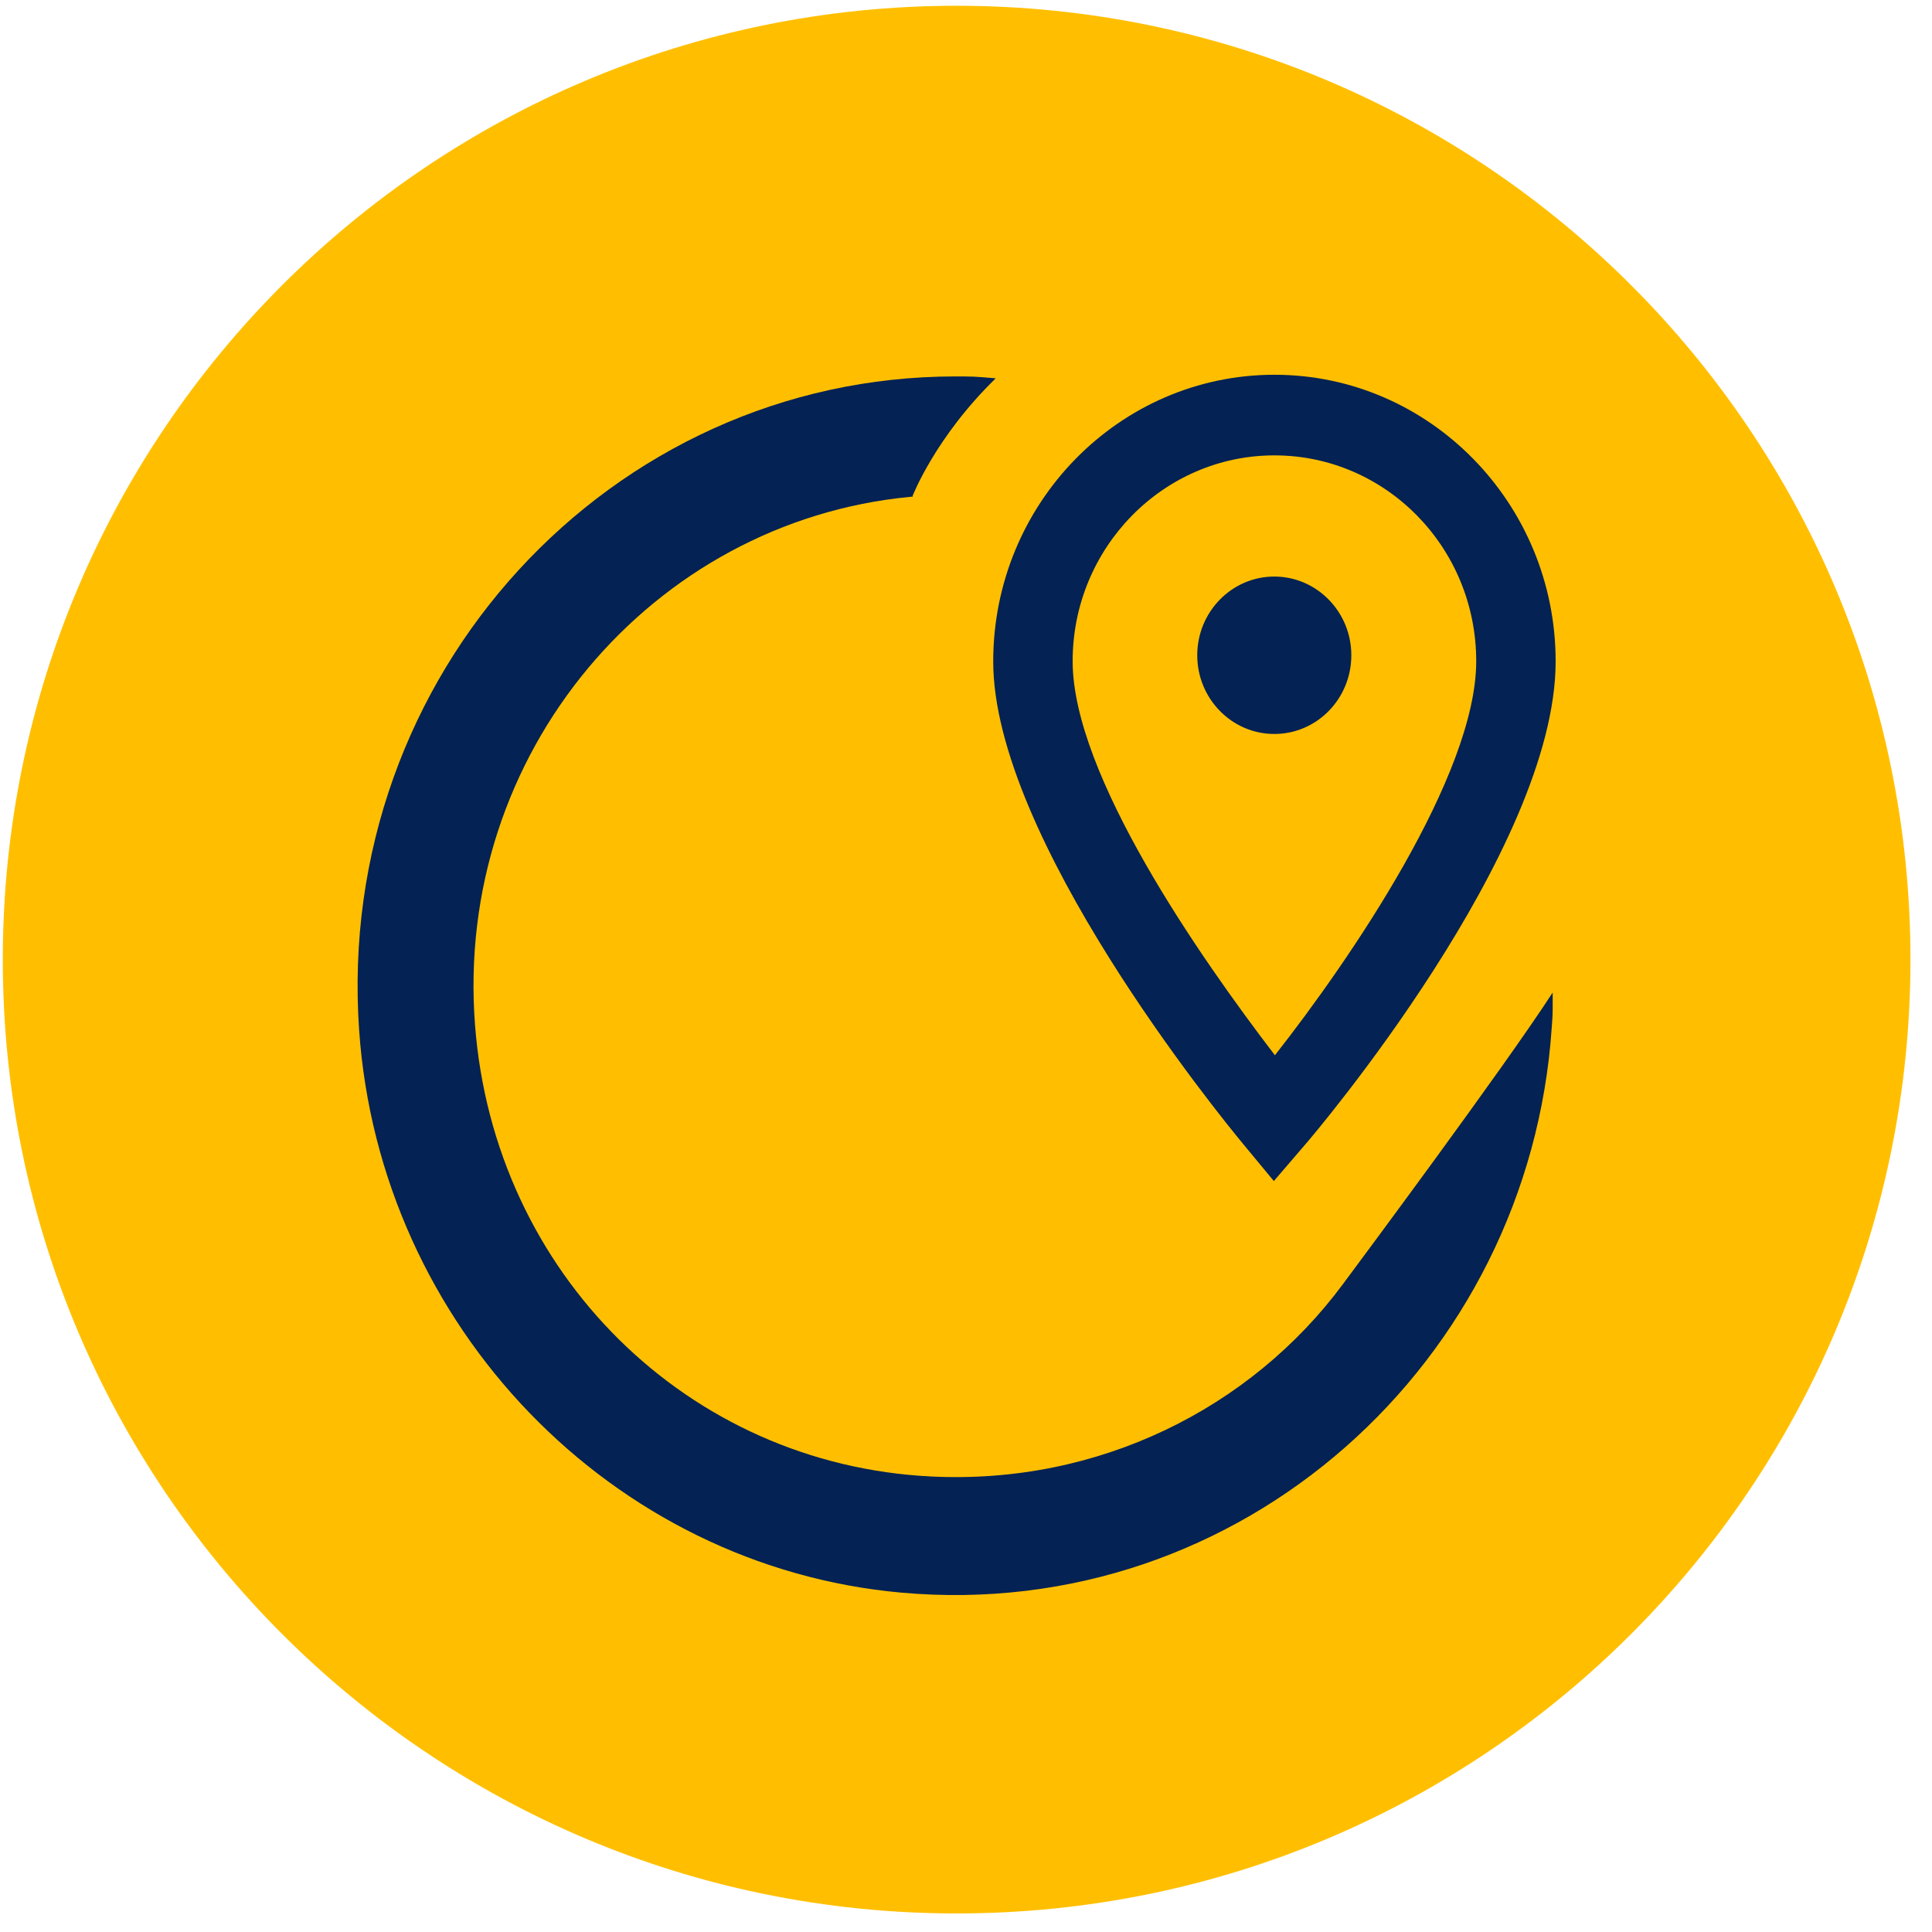
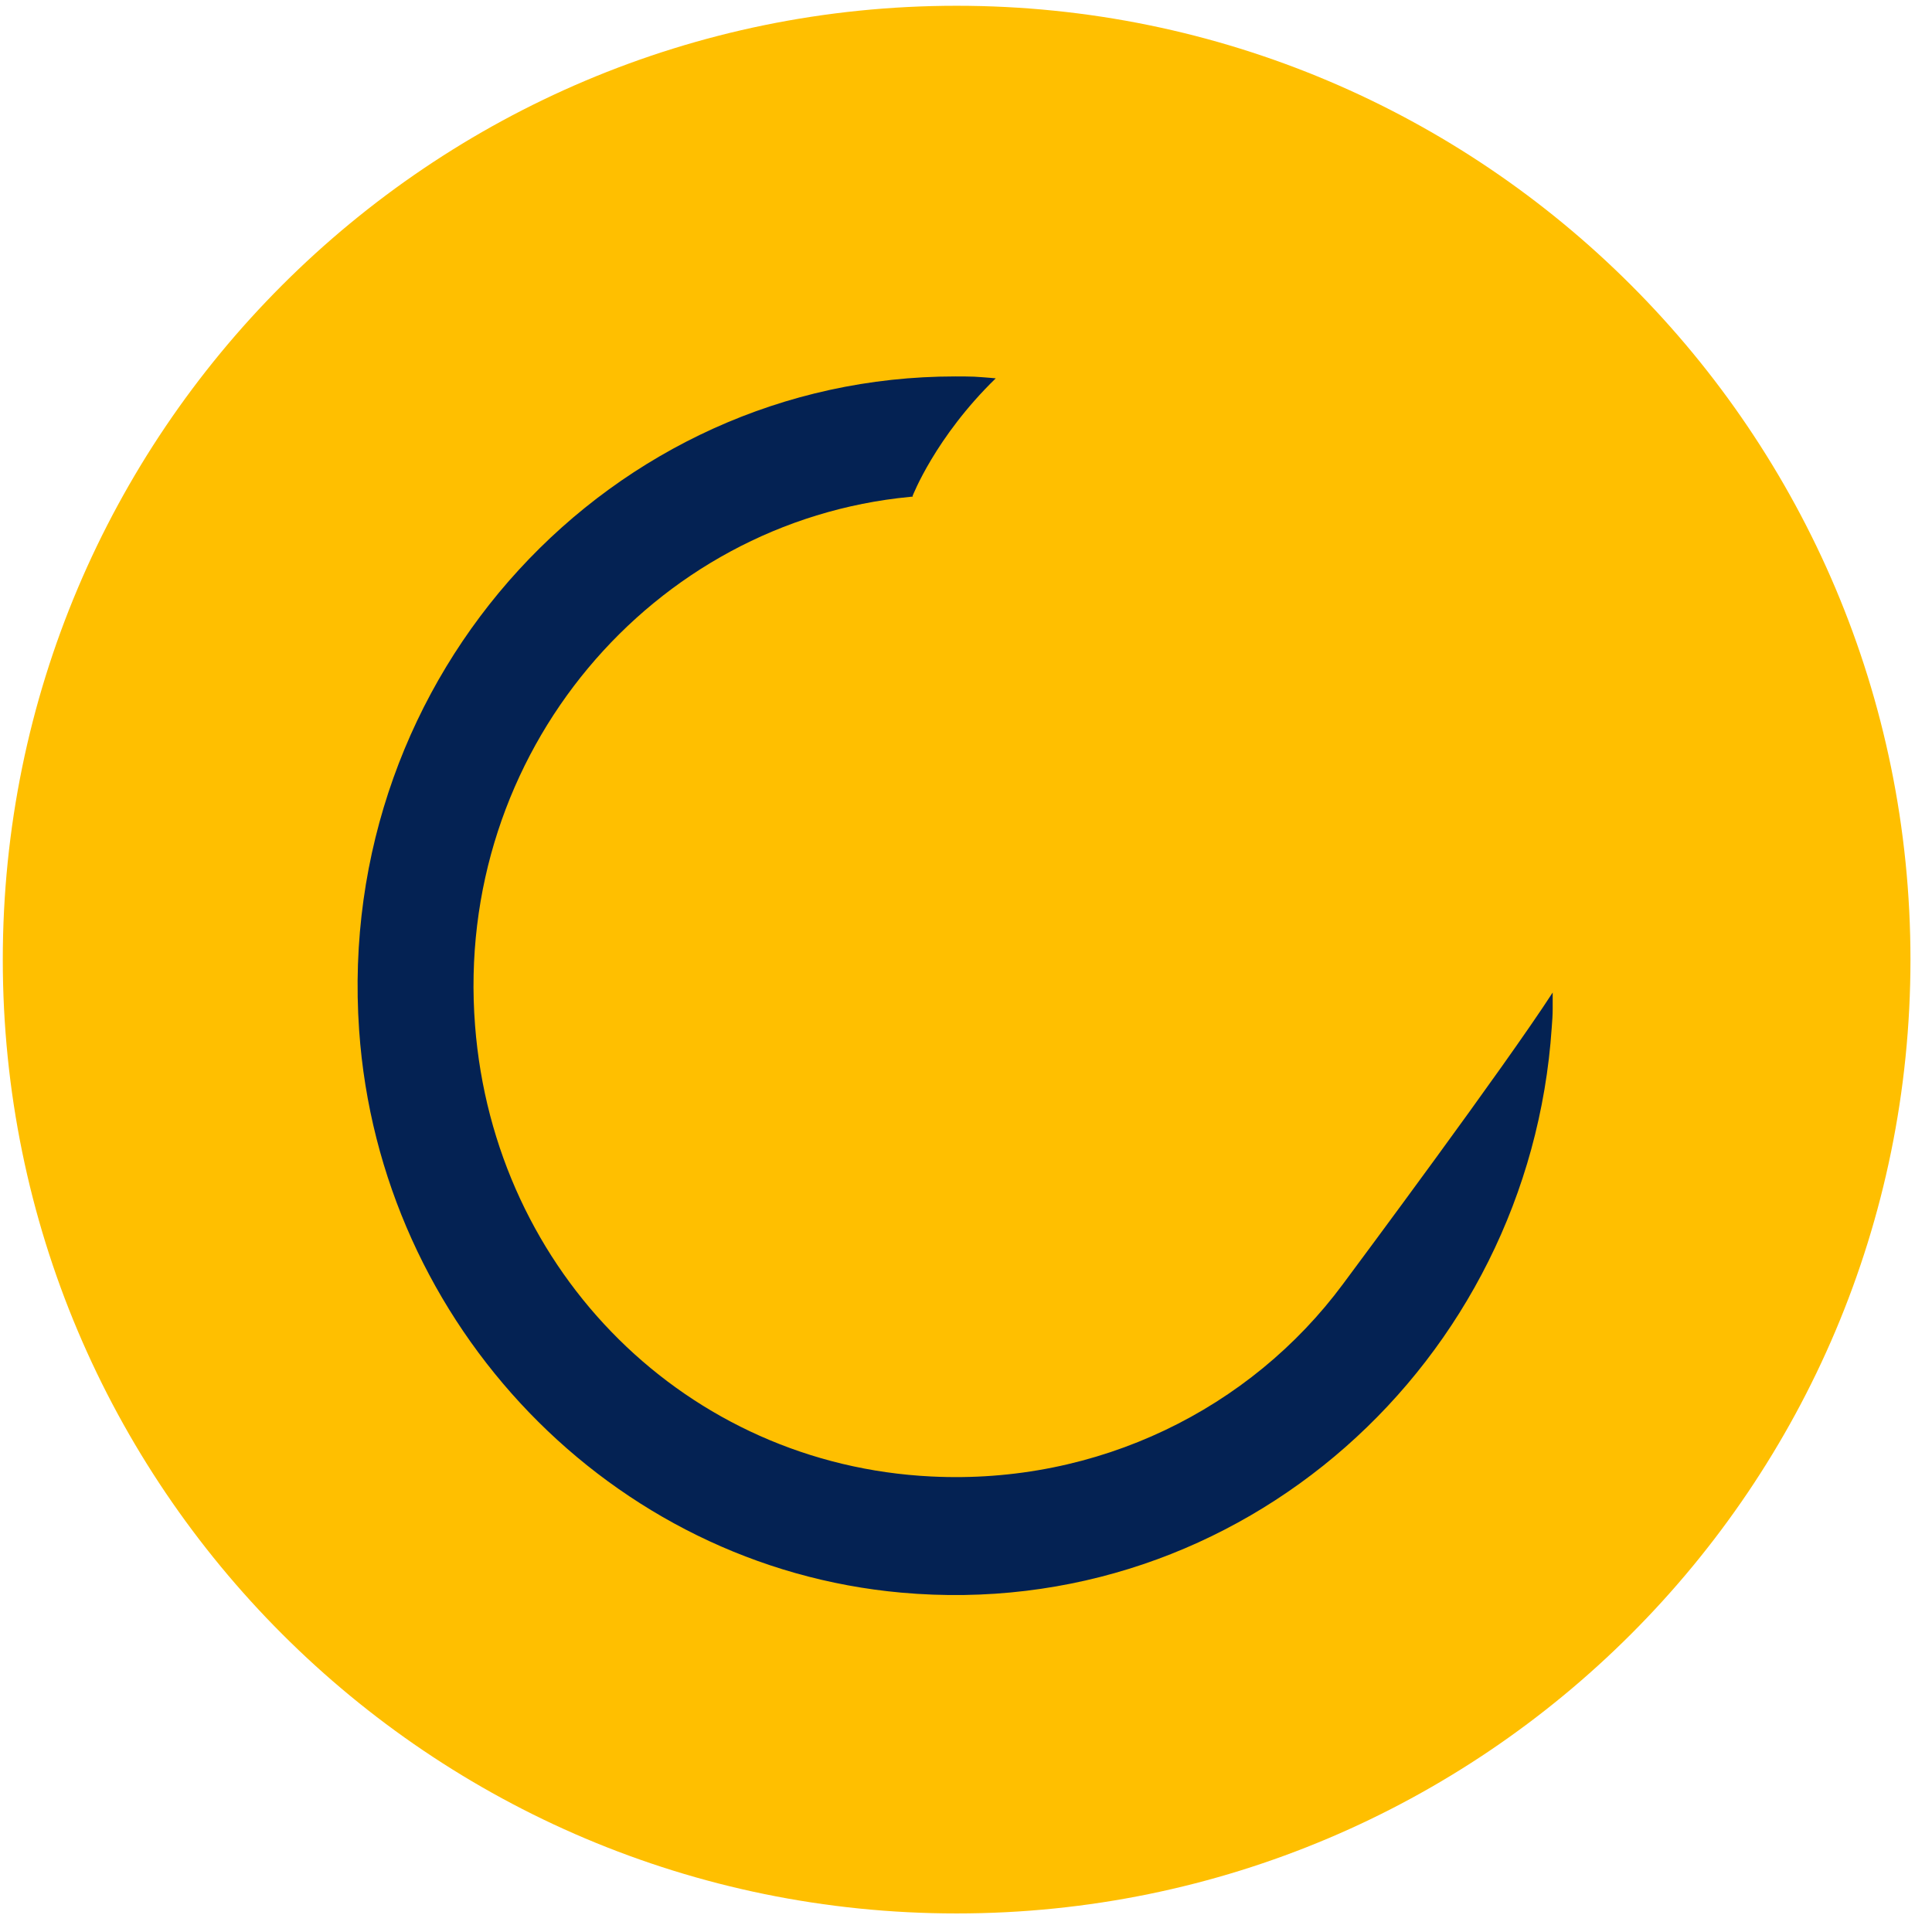
<svg xmlns="http://www.w3.org/2000/svg" fill="none" height="81" viewBox="0 0 81 81" width="81">
  <path d="M40.107 0.242C62.187 0.242 80.097 18.142 80.097 40.232C80.097 62.312 62.197 80.222 40.107 80.222C18.027 80.222 0.117 62.322 0.117 40.232C0.117 18.152 18.017 0.242 40.107 0.242Z" fill="#FFBF00" />
-   <path d="M53.425 30.772C55.215 30.772 56.655 29.292 56.655 27.472C56.655 25.652 55.205 24.172 53.425 24.172C51.645 24.172 50.195 25.652 50.195 27.472C50.195 29.292 51.645 30.772 53.425 30.772Z" fill="#042253" />
-   <path d="M53.411 49.522L52.161 48.012C51.081 46.712 41.641 35.102 41.641 27.732C41.641 21.102 46.931 15.712 53.431 15.712C59.931 15.712 65.221 21.102 65.221 27.732C65.221 35.632 55.121 47.532 54.681 48.032L53.401 49.522H53.411ZM53.431 19.092C48.771 19.092 44.971 22.962 44.971 27.722C44.971 32.482 50.291 40.112 53.451 44.242C56.611 40.222 61.891 32.502 61.891 27.722C61.891 22.942 58.091 19.092 53.431 19.092Z" fill="#042253" />
  <path d="M38.277 20.822C38.23 20.822 38.187 20.825 38.147 20.832C27.367 21.862 19.027 31.562 19.917 42.992C20.717 53.382 28.827 61.402 39.037 61.902C46.027 62.252 52.427 59.072 56.307 53.832C56.967 52.942 63.057 44.762 65.097 41.612V42.302C65.097 42.562 65.077 42.822 65.057 43.082C64.117 57.102 52.037 68.052 37.787 66.772C25.637 65.682 15.917 55.592 15.057 43.192C14.017 28.262 25.627 15.782 40.047 15.782C40.317 15.782 40.577 15.782 40.837 15.792C41.347 15.822 41.747 15.862 41.747 15.862C39.207 18.332 38.257 20.802 38.257 20.802L38.277 20.822Z" fill="#042253" />
</svg>